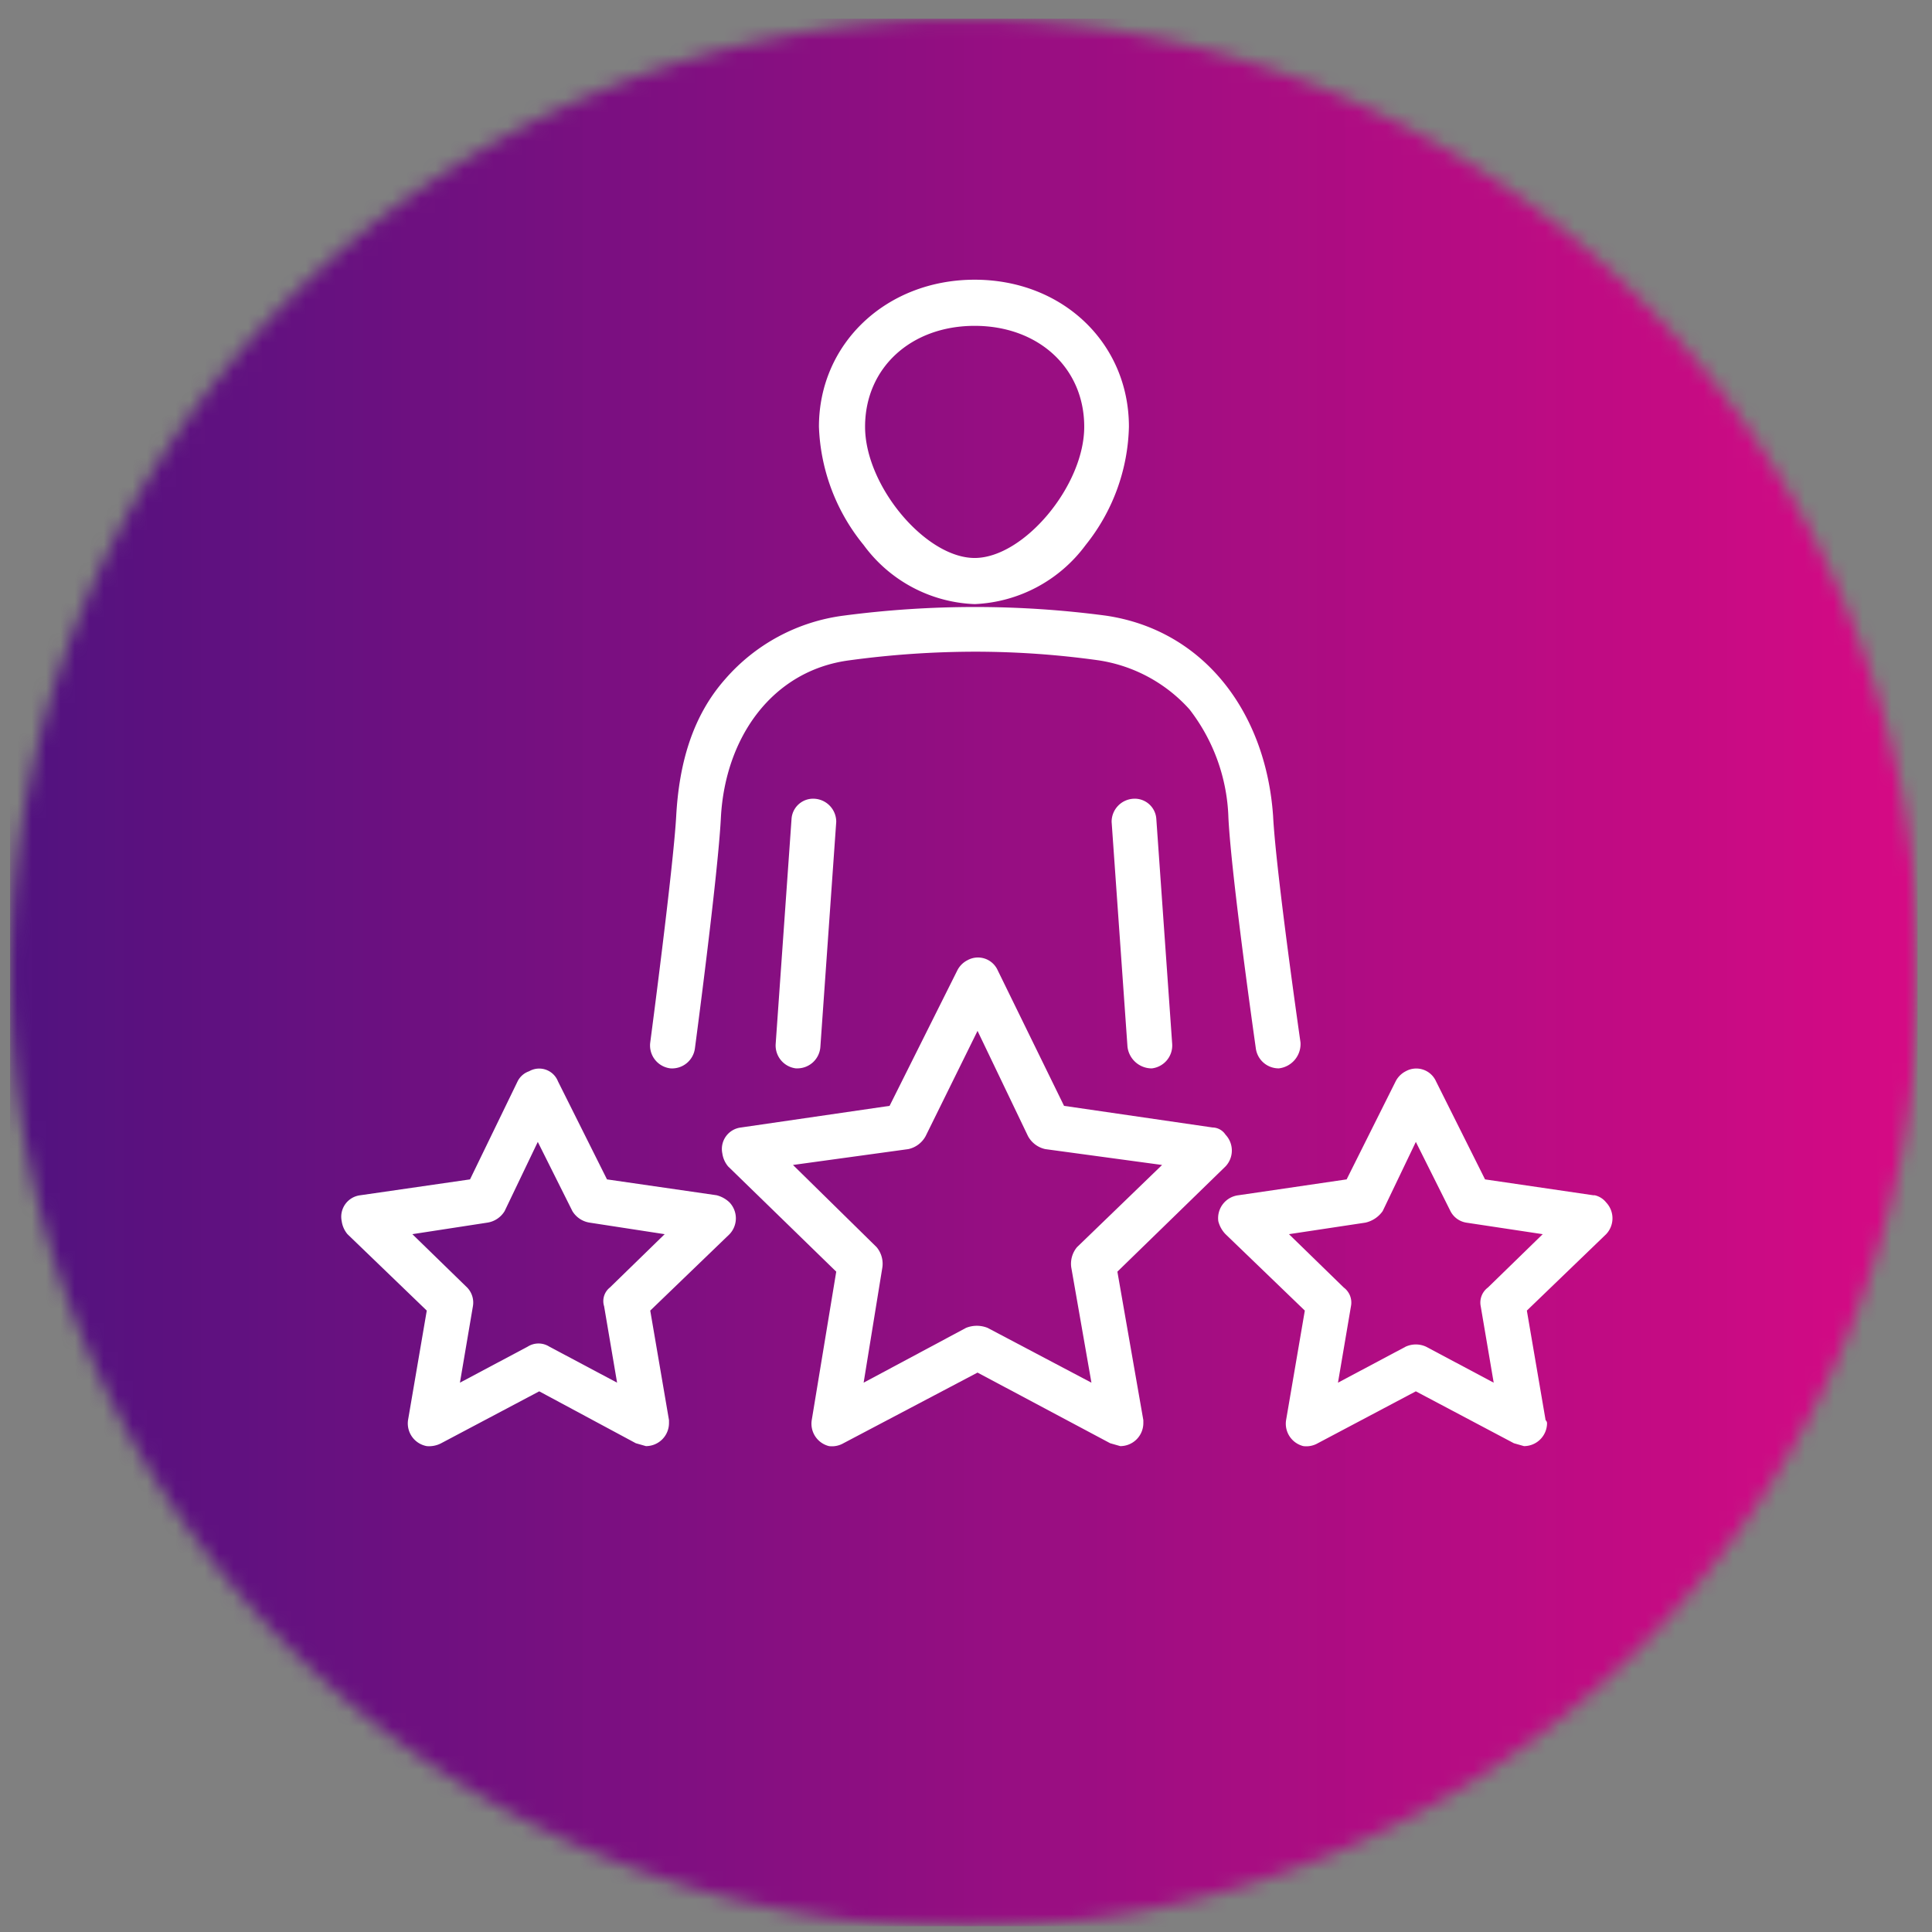
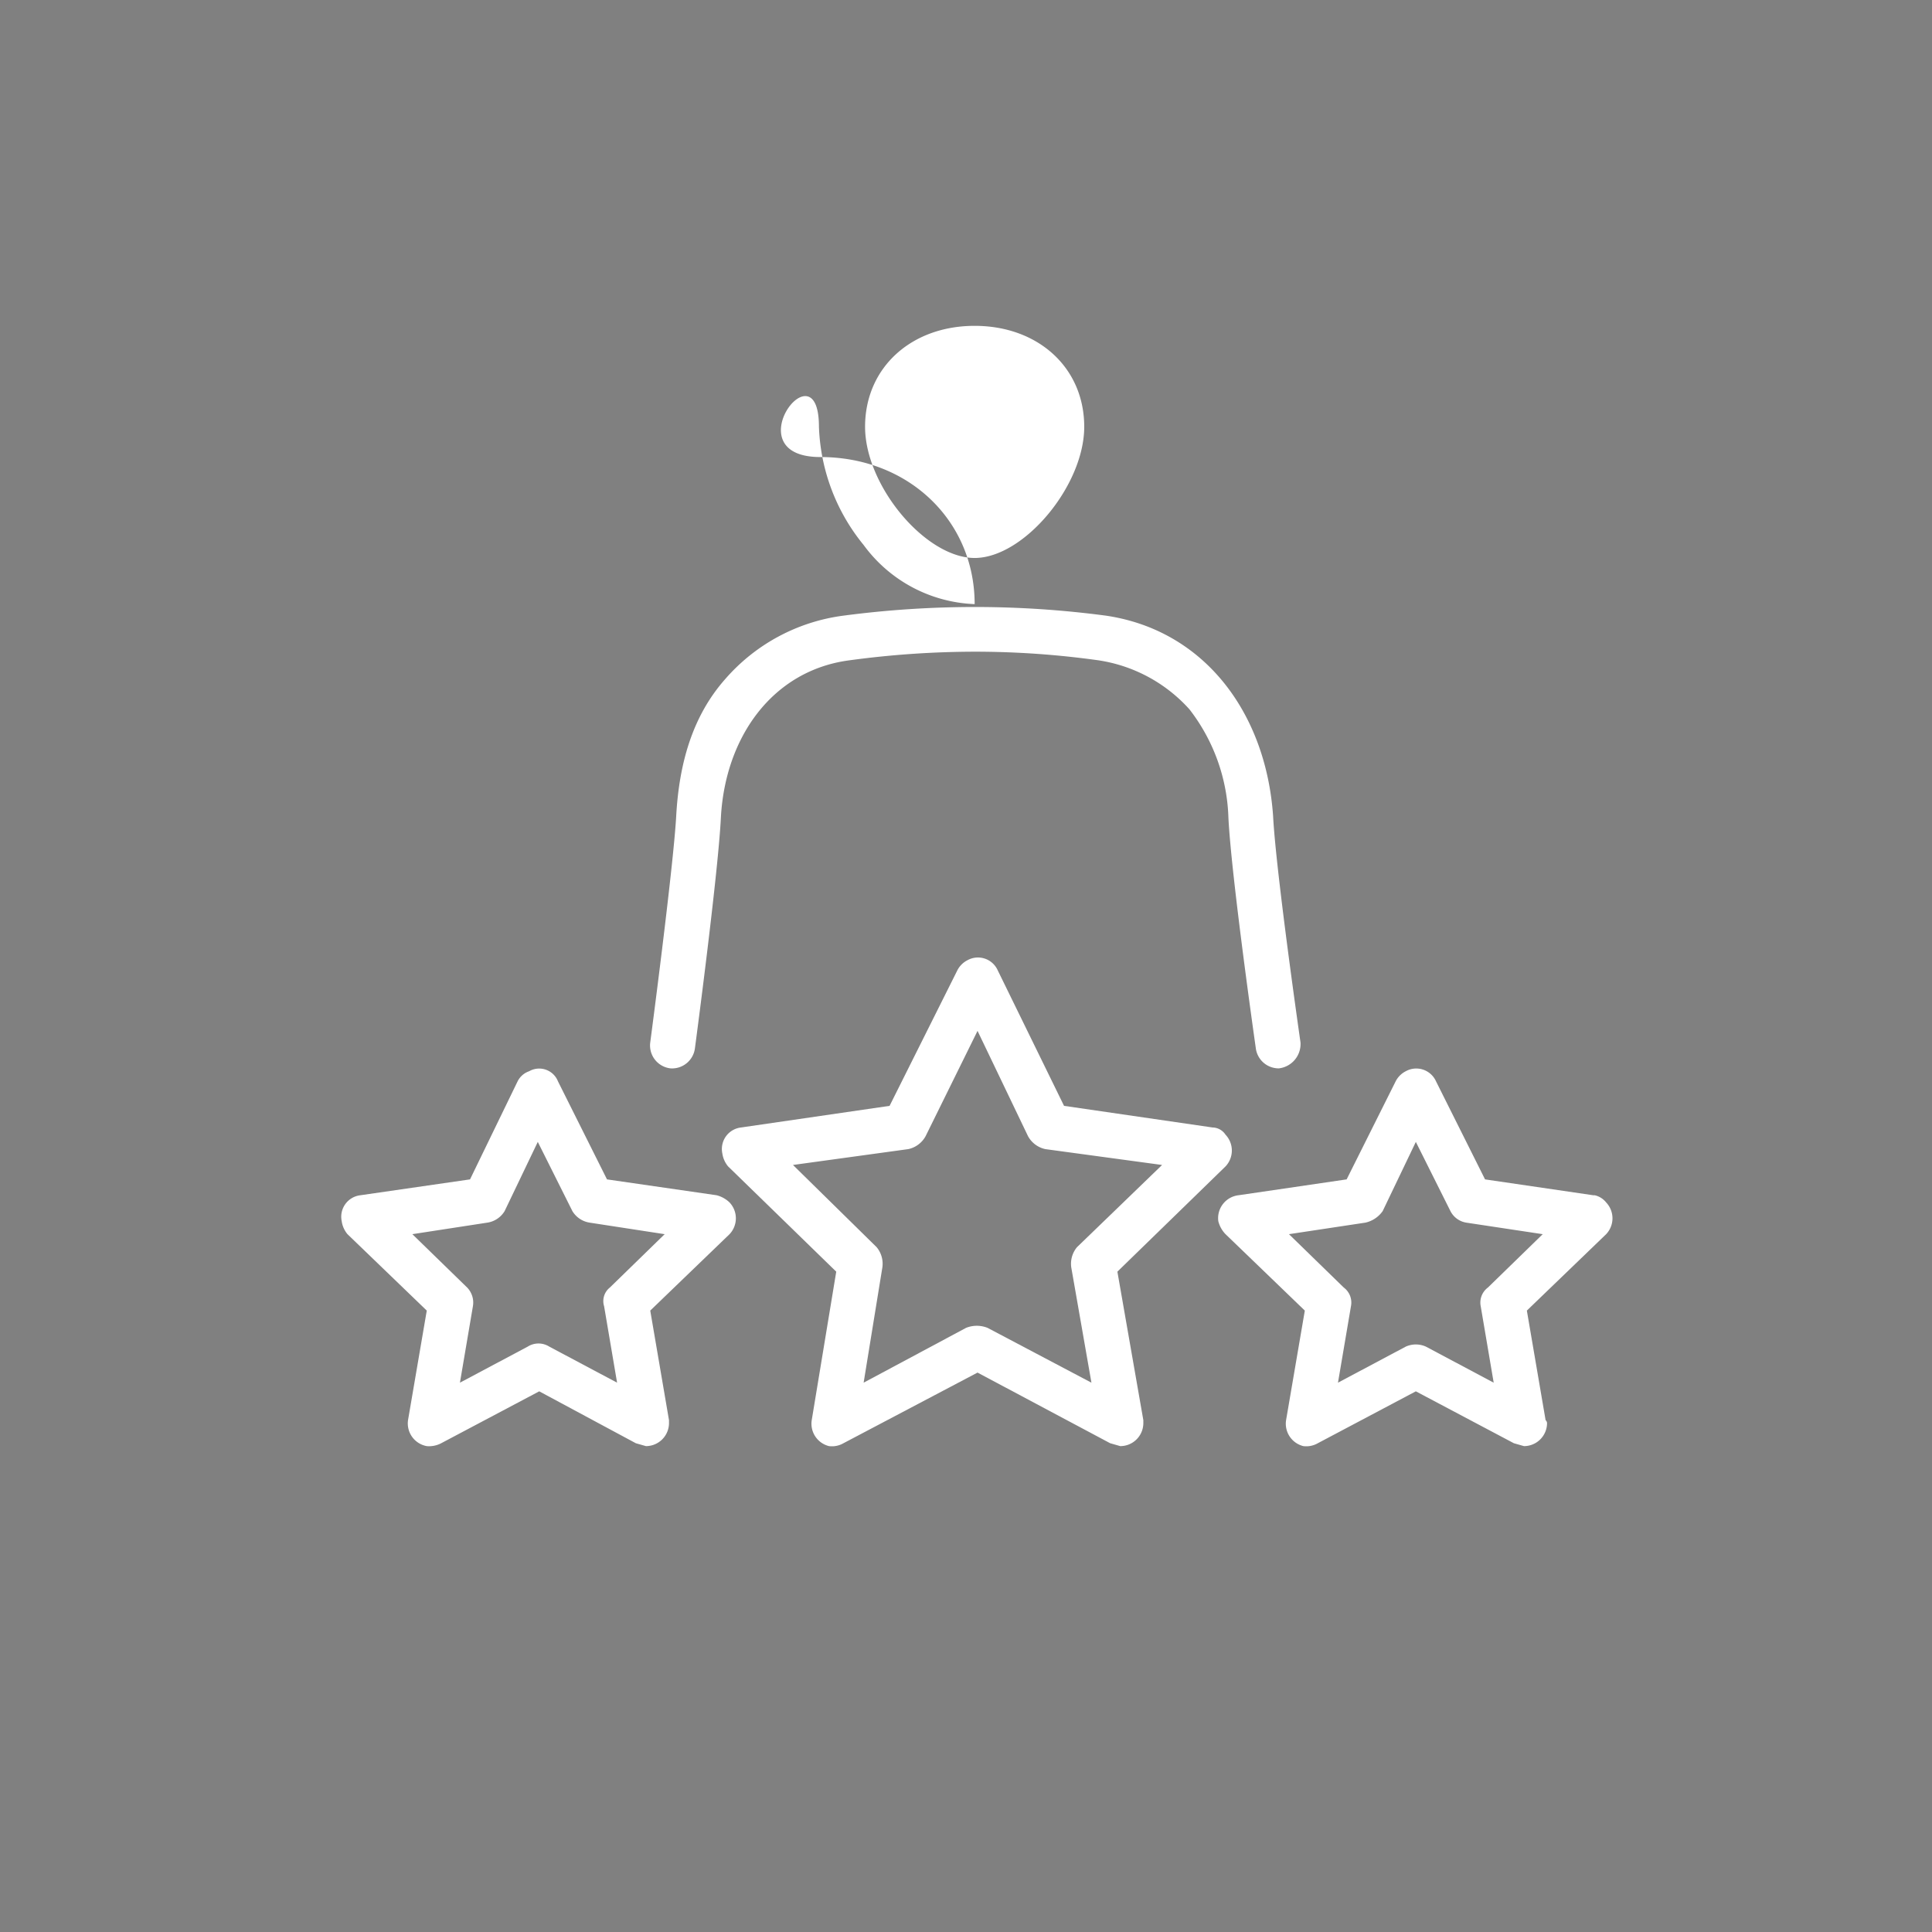
<svg xmlns="http://www.w3.org/2000/svg" id="Capa_1" data-name="Capa 1" viewBox="0 0 134 134">
  <rect x="0" y="0" width="134" height="134" fill="#808080" stroke="none" />
  <defs>
    <style>.cls-1{fill:#fff;}.cls-2{mask:url(#mask);}.cls-3{mask:url(#mask-2);}.cls-4{fill:url(#Degradado_sin_nombre);}</style>
    <mask id="mask" x="0.18" y="0.81" width="133" height="133" maskUnits="userSpaceOnUse">
      <g id="mask0_501_1183" data-name="mask0 501 1183">
-         <path class="cls-1" d="M.2.8h133v133H.2Z" />
-       </g>
+         </g>
    </mask>
    <mask id="mask-2" x="0.69" y="1.26" width="132.34" height="132.34" maskUnits="userSpaceOnUse">
      <g id="mask1_501_1183" data-name="mask1 501 1183">
-         <path class="cls-1" d="M.7,67.4A66.2,66.2,0,1,0,66.9,1.3,66.2,66.2,0,0,0,.7,67.4Z" />
-       </g>
+         </g>
    </mask>
    <linearGradient id="Degradado_sin_nombre" x1="0.69" y1="68.57" x2="133.03" y2="68.57" gradientTransform="matrix(1, 0, 0, -1, 0, 136)" gradientUnits="userSpaceOnUse">
      <stop offset="0" stop-color="#51127f" />
      <stop offset="0" stop-color="#52127f" />
      <stop offset="0.01" stop-color="#52127f" />
      <stop offset="0.01" stop-color="#53127f" />
      <stop offset="0.02" stop-color="#53127f" />
      <stop offset="0.02" stop-color="#54127f" />
      <stop offset="0.02" stop-color="#54127f" />
      <stop offset="0.03" stop-color="#55127f" />
      <stop offset="0.03" stop-color="#55127f" />
      <stop offset="0.04" stop-color="#56127f" />
      <stop offset="0.04" stop-color="#56127f" />
      <stop offset="0.04" stop-color="#57127f" />
      <stop offset="0.05" stop-color="#57127f" />
      <stop offset="0.05" stop-color="#58127f" />
      <stop offset="0.05" stop-color="#58127f" />
      <stop offset="0.06" stop-color="#59127f" />
      <stop offset="0.06" stop-color="#59117f" />
      <stop offset="0.07" stop-color="#5a117f" />
      <stop offset="0.07" stop-color="#5a117f" />
      <stop offset="0.07" stop-color="#5b117f" />
      <stop offset="0.08" stop-color="#5b117f" />
      <stop offset="0.08" stop-color="#5c117f" />
      <stop offset="0.09" stop-color="#5c117f" />
      <stop offset="0.09" stop-color="#5d117f" />
      <stop offset="0.09" stop-color="#5d117f" />
      <stop offset="0.1" stop-color="#5e117f" />
      <stop offset="0.1" stop-color="#5f1180" />
      <stop offset="0.11" stop-color="#5f1180" />
      <stop offset="0.11" stop-color="#601180" />
      <stop offset="0.11" stop-color="#601180" />
      <stop offset="0.12" stop-color="#611180" />
      <stop offset="0.12" stop-color="#611180" />
      <stop offset="0.13" stop-color="#621180" />
      <stop offset="0.13" stop-color="#621180" />
      <stop offset="0.13" stop-color="#631180" />
      <stop offset="0.14" stop-color="#631180" />
      <stop offset="0.14" stop-color="#641180" />
      <stop offset="0.14" stop-color="#641180" />
      <stop offset="0.15" stop-color="#651180" />
      <stop offset="0.15" stop-color="#651180" />
      <stop offset="0.16" stop-color="#661180" />
      <stop offset="0.16" stop-color="#661180" />
      <stop offset="0.16" stop-color="#671180" />
      <stop offset="0.17" stop-color="#671180" />
      <stop offset="0.17" stop-color="#681180" />
      <stop offset="0.18" stop-color="#681180" />
      <stop offset="0.18" stop-color="#691180" />
      <stop offset="0.18" stop-color="#691180" />
      <stop offset="0.19" stop-color="#6a1080" />
      <stop offset="0.19" stop-color="#6a1080" />
      <stop offset="0.2" stop-color="#6b1080" />
      <stop offset="0.2" stop-color="#6b1080" />
      <stop offset="0.2" stop-color="#6c1080" />
      <stop offset="0.21" stop-color="#6d1080" />
      <stop offset="0.21" stop-color="#6d1080" />
      <stop offset="0.21" stop-color="#6e1080" />
      <stop offset="0.22" stop-color="#6e1080" />
      <stop offset="0.22" stop-color="#6f1080" />
      <stop offset="0.23" stop-color="#6f1080" />
      <stop offset="0.23" stop-color="#701080" />
      <stop offset="0.23" stop-color="#701080" />
      <stop offset="0.24" stop-color="#711080" />
      <stop offset="0.24" stop-color="#711080" />
      <stop offset="0.25" stop-color="#721080" />
      <stop offset="0.25" stop-color="#721080" />
      <stop offset="0.25" stop-color="#731080" />
      <stop offset="0.26" stop-color="#731080" />
      <stop offset="0.26" stop-color="#741080" />
      <stop offset="0.27" stop-color="#741080" />
      <stop offset="0.27" stop-color="#751080" />
      <stop offset="0.27" stop-color="#751080" />
      <stop offset="0.28" stop-color="#761080" />
      <stop offset="0.28" stop-color="#761080" />
      <stop offset="0.29" stop-color="#771080" />
      <stop offset="0.29" stop-color="#771080" />
      <stop offset="0.29" stop-color="#781080" />
      <stop offset="0.3" stop-color="#781080" />
      <stop offset="0.3" stop-color="#791080" />
      <stop offset="0.3" stop-color="#7a1081" />
      <stop offset="0.31" stop-color="#7a1081" />
      <stop offset="0.31" stop-color="#7b0f81" />
      <stop offset="0.32" stop-color="#7b0f81" />
      <stop offset="0.32" stop-color="#7c0f81" />
      <stop offset="0.32" stop-color="#7c0f81" />
      <stop offset="0.33" stop-color="#7d0f81" />
      <stop offset="0.33" stop-color="#7d0f81" />
      <stop offset="0.34" stop-color="#7e0f81" />
      <stop offset="0.34" stop-color="#7e0f81" />
      <stop offset="0.34" stop-color="#7f0f81" />
      <stop offset="0.35" stop-color="#7f0f81" />
      <stop offset="0.35" stop-color="#800f81" />
      <stop offset="0.36" stop-color="#800f81" />
      <stop offset="0.36" stop-color="#810f81" />
      <stop offset="0.36" stop-color="#810f81" />
      <stop offset="0.37" stop-color="#820f81" />
      <stop offset="0.37" stop-color="#820f81" />
      <stop offset="0.38" stop-color="#830f81" />
      <stop offset="0.38" stop-color="#830f81" />
      <stop offset="0.38" stop-color="#840f81" />
      <stop offset="0.39" stop-color="#840f81" />
      <stop offset="0.39" stop-color="#850f81" />
      <stop offset="0.39" stop-color="#850f81" />
      <stop offset="0.4" stop-color="#860f81" />
      <stop offset="0.4" stop-color="#870f81" />
      <stop offset="0.41" stop-color="#870f81" />
      <stop offset="0.41" stop-color="#880f81" />
      <stop offset="0.41" stop-color="#880f81" />
      <stop offset="0.42" stop-color="#890f81" />
      <stop offset="0.42" stop-color="#890f81" />
      <stop offset="0.43" stop-color="#8a0f81" />
      <stop offset="0.43" stop-color="#8a0f81" />
      <stop offset="0.43" stop-color="#8b0f81" />
      <stop offset="0.44" stop-color="#8b0e81" />
      <stop offset="0.44" stop-color="#8c0e81" />
      <stop offset="0.45" stop-color="#8c0e81" />
      <stop offset="0.45" stop-color="#8d0e81" />
      <stop offset="0.45" stop-color="#8d0e81" />
      <stop offset="0.46" stop-color="#8e0e81" />
      <stop offset="0.46" stop-color="#8e0e81" />
      <stop offset="0.46" stop-color="#8f0e81" />
      <stop offset="0.47" stop-color="#8f0e81" />
      <stop offset="0.47" stop-color="#900e81" />
      <stop offset="0.48" stop-color="#900e81" />
      <stop offset="0.48" stop-color="#910e81" />
      <stop offset="0.48" stop-color="#910e81" />
      <stop offset="0.49" stop-color="#920e81" />
      <stop offset="0.49" stop-color="#920e81" />
      <stop offset="0.5" stop-color="#930e81" />
      <stop offset="0.5" stop-color="#930e81" />
      <stop offset="0.5" stop-color="#940e82" />
      <stop offset="0.51" stop-color="#950e82" />
      <stop offset="0.51" stop-color="#950e82" />
      <stop offset="0.52" stop-color="#960e82" />
      <stop offset="0.52" stop-color="#960e82" />
      <stop offset="0.52" stop-color="#970e82" />
      <stop offset="0.53" stop-color="#970e82" />
      <stop offset="0.53" stop-color="#980e82" />
      <stop offset="0.54" stop-color="#980e82" />
      <stop offset="0.54" stop-color="#990e82" />
      <stop offset="0.54" stop-color="#990e82" />
      <stop offset="0.55" stop-color="#9a0e82" />
      <stop offset="0.55" stop-color="#9a0e82" />
      <stop offset="0.55" stop-color="#9b0e82" />
      <stop offset="0.56" stop-color="#9b0e82" />
      <stop offset="0.56" stop-color="#9c0d82" />
      <stop offset="0.57" stop-color="#9c0d82" />
      <stop offset="0.57" stop-color="#9d0d82" />
      <stop offset="0.57" stop-color="#9d0d82" />
      <stop offset="0.58" stop-color="#9e0d82" />
      <stop offset="0.58" stop-color="#9e0d82" />
      <stop offset="0.59" stop-color="#9f0d82" />
      <stop offset="0.59" stop-color="#9f0d82" />
      <stop offset="0.59" stop-color="#a00d82" />
      <stop offset="0.6" stop-color="#a00d82" />
      <stop offset="0.6" stop-color="#a10d82" />
      <stop offset="0.61" stop-color="#a20d82" />
      <stop offset="0.61" stop-color="#a20d82" />
      <stop offset="0.61" stop-color="#a30d82" />
      <stop offset="0.62" stop-color="#a30d82" />
      <stop offset="0.62" stop-color="#a40d82" />
      <stop offset="0.63" stop-color="#a40d82" />
      <stop offset="0.63" stop-color="#a50d82" />
      <stop offset="0.63" stop-color="#a50d82" />
      <stop offset="0.64" stop-color="#a60d82" />
      <stop offset="0.64" stop-color="#a60d82" />
      <stop offset="0.64" stop-color="#a70d82" />
      <stop offset="0.65" stop-color="#a70d82" />
      <stop offset="0.65" stop-color="#a80d82" />
      <stop offset="0.66" stop-color="#a80d82" />
      <stop offset="0.66" stop-color="#a90d82" />
      <stop offset="0.66" stop-color="#a90d82" />
      <stop offset="0.67" stop-color="#aa0d82" />
      <stop offset="0.67" stop-color="#aa0d82" />
      <stop offset="0.68" stop-color="#ab0d82" />
      <stop offset="0.68" stop-color="#ab0d82" />
      <stop offset="0.68" stop-color="#ac0d82" />
      <stop offset="0.69" stop-color="#ac0c82" />
      <stop offset="0.69" stop-color="#ad0c82" />
      <stop offset="0.7" stop-color="#ad0c82" />
      <stop offset="0.7" stop-color="#ae0c82" />
      <stop offset="0.7" stop-color="#af0c83" />
      <stop offset="0.71" stop-color="#af0c83" />
      <stop offset="0.71" stop-color="#b00c83" />
      <stop offset="0.71" stop-color="#b00c83" />
      <stop offset="0.72" stop-color="#b10c83" />
      <stop offset="0.72" stop-color="#b10c83" />
      <stop offset="0.73" stop-color="#b20c83" />
      <stop offset="0.73" stop-color="#b20c83" />
      <stop offset="0.73" stop-color="#b30c83" />
      <stop offset="0.74" stop-color="#b30c83" />
      <stop offset="0.74" stop-color="#b40c83" />
      <stop offset="0.75" stop-color="#b40c83" />
      <stop offset="0.75" stop-color="#b50c83" />
      <stop offset="0.75" stop-color="#b50c83" />
      <stop offset="0.76" stop-color="#b60c83" />
      <stop offset="0.76" stop-color="#b60c83" />
      <stop offset="0.77" stop-color="#b70c83" />
      <stop offset="0.77" stop-color="#b70c83" />
      <stop offset="0.77" stop-color="#b80c83" />
      <stop offset="0.78" stop-color="#b80c83" />
      <stop offset="0.78" stop-color="#b90c83" />
      <stop offset="0.79" stop-color="#b90c83" />
      <stop offset="0.79" stop-color="#ba0c83" />
      <stop offset="0.79" stop-color="#ba0c83" />
      <stop offset="0.8" stop-color="#bb0c83" />
      <stop offset="0.8" stop-color="#bb0c83" />
      <stop offset="0.8" stop-color="#bc0c83" />
      <stop offset="0.81" stop-color="#bd0c83" />
      <stop offset="0.81" stop-color="#bd0b83" />
      <stop offset="0.82" stop-color="#be0b83" />
      <stop offset="0.82" stop-color="#be0b83" />
      <stop offset="0.82" stop-color="#bf0b83" />
      <stop offset="0.83" stop-color="#bf0b83" />
      <stop offset="0.83" stop-color="#c00b83" />
      <stop offset="0.84" stop-color="#c00b83" />
      <stop offset="0.84" stop-color="#c10b83" />
      <stop offset="0.84" stop-color="#c10b83" />
      <stop offset="0.85" stop-color="#c20b83" />
      <stop offset="0.85" stop-color="#c20b83" />
      <stop offset="0.86" stop-color="#c30b83" />
      <stop offset="0.86" stop-color="#c30b83" />
      <stop offset="0.86" stop-color="#c40b83" />
      <stop offset="0.87" stop-color="#c40b83" />
      <stop offset="0.87" stop-color="#c50b83" />
      <stop offset="0.88" stop-color="#c50b83" />
      <stop offset="0.88" stop-color="#c60b83" />
      <stop offset="0.88" stop-color="#c60b83" />
      <stop offset="0.89" stop-color="#c70b83" />
      <stop offset="0.89" stop-color="#c70b83" />
      <stop offset="0.89" stop-color="#c80b83" />
      <stop offset="0.9" stop-color="#c80b83" />
      <stop offset="0.9" stop-color="#c90b84" />
      <stop offset="0.91" stop-color="#ca0b84" />
      <stop offset="0.91" stop-color="#ca0b84" />
      <stop offset="0.91" stop-color="#cb0b84" />
      <stop offset="0.92" stop-color="#cb0b84" />
      <stop offset="0.92" stop-color="#cc0b84" />
      <stop offset="0.93" stop-color="#cc0b84" />
      <stop offset="0.93" stop-color="#cd0b84" />
      <stop offset="0.93" stop-color="#cd0b84" />
      <stop offset="0.94" stop-color="#ce0a84" />
      <stop offset="0.94" stop-color="#ce0a84" />
      <stop offset="0.95" stop-color="#cf0a84" />
      <stop offset="0.95" stop-color="#cf0a84" />
      <stop offset="0.95" stop-color="#d00a84" />
      <stop offset="0.96" stop-color="#d00a84" />
      <stop offset="0.96" stop-color="#d10a84" />
      <stop offset="0.96" stop-color="#d10a84" />
      <stop offset="0.97" stop-color="#d20a84" />
      <stop offset="0.97" stop-color="#d20a84" />
      <stop offset="0.98" stop-color="#d30a84" />
      <stop offset="0.98" stop-color="#d30a84" />
      <stop offset="0.98" stop-color="#d40a84" />
      <stop offset="0.99" stop-color="#d40a84" />
      <stop offset="0.99" stop-color="#d50a84" />
      <stop offset="1" stop-color="#d50a84" />
      <stop offset="1" stop-color="#d60a84" />
    </linearGradient>
  </defs>
  <g class="cls-2">
    <g class="cls-3">
-       <path class="cls-4" d="M.7,1.3V133.6H133V1.3Z" />
-     </g>
+       </g>
  </g>
-   <path class="cls-1" d="M67.6,41.9a10.1,10.1,0,0,0,7.7-4.1,13.6,13.6,0,0,0,3-8.2c0-5.8-4.6-10.2-10.7-10.2S56.8,23.8,56.8,29.6a13.7,13.7,0,0,0,3.1,8.2,10,10,0,0,0,7.7,4.1Zm0-19.3c4.4,0,7.6,2.9,7.6,7s-4.2,9.1-7.6,9.1-7.6-5-7.6-9.1S63.2,22.6,67.6,22.6Z" />
-   <path class="cls-1" d="M54.9,56.8,53.8,72.4a1.6,1.6,0,0,0,1.4,1.7h.1a1.6,1.6,0,0,0,1.6-1.5L58,57a1.6,1.6,0,0,0-1.5-1.6,1.5,1.5,0,0,0-1.6,1.4Z" />
+   <path class="cls-1" d="M67.6,41.9c0-5.8-4.6-10.2-10.7-10.2S56.8,23.8,56.8,29.6a13.7,13.7,0,0,0,3.1,8.2,10,10,0,0,0,7.7,4.1Zm0-19.3c4.4,0,7.6,2.9,7.6,7s-4.2,9.1-7.6,9.1-7.6-5-7.6-9.1S63.2,22.6,67.6,22.6Z" />
  <path class="cls-1" d="M88.7,74.1a1.7,1.7,0,0,0,1.5-1.8s-1.7-11.8-1.9-15.7c-.5-7.2-4.8-12.9-11.6-13.9a69.2,69.2,0,0,0-9-.6,69.9,69.9,0,0,0-9.2.6,13.1,13.1,0,0,0-8.2,4.4c-2.3,2.6-3.2,5.9-3.4,9.5s-1.8,15.7-1.8,15.7a1.6,1.6,0,0,0,1.4,1.8,1.6,1.6,0,0,0,1.7-1.4h0s1.6-12,1.8-16c.3-5.6,3.6-10.2,8.9-10.9a65.1,65.1,0,0,1,8.8-.6,61.8,61.8,0,0,1,8.5.6,10.6,10.6,0,0,1,6.3,3.4,12.9,12.9,0,0,1,2.7,7.5c.2,4.1,1.9,16,1.9,16A1.6,1.6,0,0,0,88.7,74.1Z" />
-   <path class="cls-1" d="M78.6,55.4A1.6,1.6,0,0,0,77.1,57h0l1.1,15.6a1.7,1.7,0,0,0,1.6,1.5h.1a1.6,1.6,0,0,0,1.4-1.7L80.2,56.8a1.5,1.5,0,0,0-1.6-1.4Z" />
  <path class="cls-1" d="M77.5,88.2,85,80.9a1.6,1.6,0,0,0,0-2.2,1.1,1.1,0,0,0-.9-.5L73.8,76.7l-4.6-9.4a1.5,1.5,0,0,0-2.1-.7,1.6,1.6,0,0,0-.7.7l-4.7,9.4L51.4,78.2A1.5,1.5,0,0,0,50.1,80a1.8,1.8,0,0,0,.4.9L58,88.2,56.3,98.5a1.6,1.6,0,0,0,1.2,1.8,1.6,1.6,0,0,0,1-.2l9.3-4.9,9.2,4.9.7.2a1.6,1.6,0,0,0,1.6-1.6v-.2ZM67,92.1l-7.1,3.8,1.3-8a1.8,1.8,0,0,0-.4-1.4L55,80.8l8-1.1a1.8,1.8,0,0,0,1.2-.9l3.6-7.3,3.5,7.3a1.8,1.8,0,0,0,1.2.9l8.1,1.1-5.9,5.7a1.8,1.8,0,0,0-.4,1.4l1.4,8-7.2-3.8a2,2,0,0,0-1.5,0Z" />
  <path class="cls-1" d="M110.5,82.9,103,81.8,99.6,75a1.5,1.5,0,0,0-2.1-.7,1.6,1.6,0,0,0-.7.7l-3.4,6.8-7.5,1.1a1.6,1.6,0,0,0-1.4,1.8,2,2,0,0,0,.5.9l5.5,5.3-1.3,7.6a1.6,1.6,0,0,0,1.2,1.8,1.6,1.6,0,0,0,1-.2l6.8-3.6,6.8,3.6.7.2a1.6,1.6,0,0,0,1.6-1.6.3.3,0,0,0-.1-.2l-1.3-7.6,5.5-5.3a1.6,1.6,0,0,0,0-2.2,1.4,1.4,0,0,0-.8-.5Zm-13,10.5-4.7,2.5.9-5.3a1.3,1.3,0,0,0-.5-1.3l-3.8-3.7,5.3-.8a2,2,0,0,0,1.2-.8l2.3-4.8,2.4,4.8a1.5,1.5,0,0,0,1.1.8l5.3.8-3.8,3.7a1.3,1.3,0,0,0-.5,1.3l.9,5.3-4.7-2.5a1.7,1.7,0,0,0-1.4,0Z" />
  <path class="cls-1" d="M49.7,82.9l-7.6-1.1L38.7,75a1.4,1.4,0,0,0-2-.7,1.4,1.4,0,0,0-.8.7l-3.3,6.8L25,82.9a1.5,1.5,0,0,0-1.3,1.8,1.8,1.8,0,0,0,.4.9l5.5,5.3-1.3,7.6a1.6,1.6,0,0,0,1.3,1.8,1.8,1.8,0,0,0,1-.2l6.8-3.6,6.7,3.6.7.2a1.6,1.6,0,0,0,1.6-1.6v-.2l-1.3-7.6,5.5-5.3a1.6,1.6,0,0,0,0-2.2,2,2,0,0,0-.9-.5ZM36.6,93.4l-4.7,2.5.9-5.3a1.5,1.5,0,0,0-.4-1.3l-3.8-3.7,5.2-.8A1.7,1.7,0,0,0,35,84l2.3-4.8L39.7,84a1.7,1.7,0,0,0,1.2.8l5.2.8-3.8,3.7a1.2,1.2,0,0,0-.4,1.3l.9,5.3-4.7-2.5a1.4,1.4,0,0,0-1.5,0Z" />
</svg>